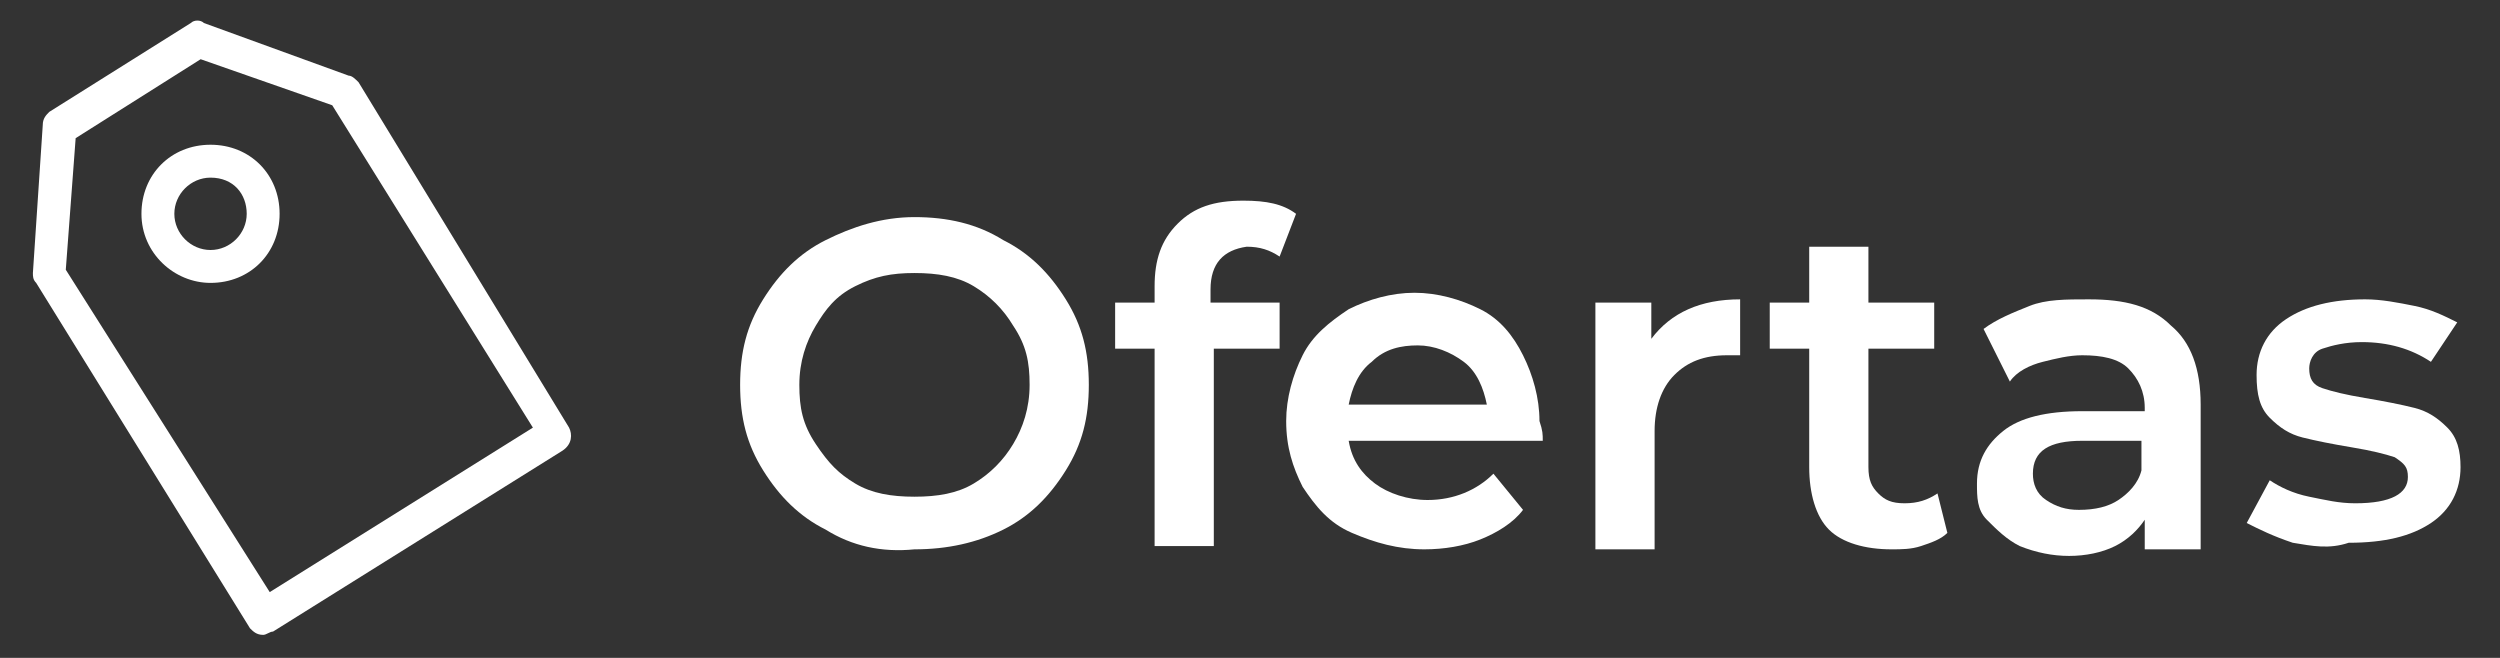
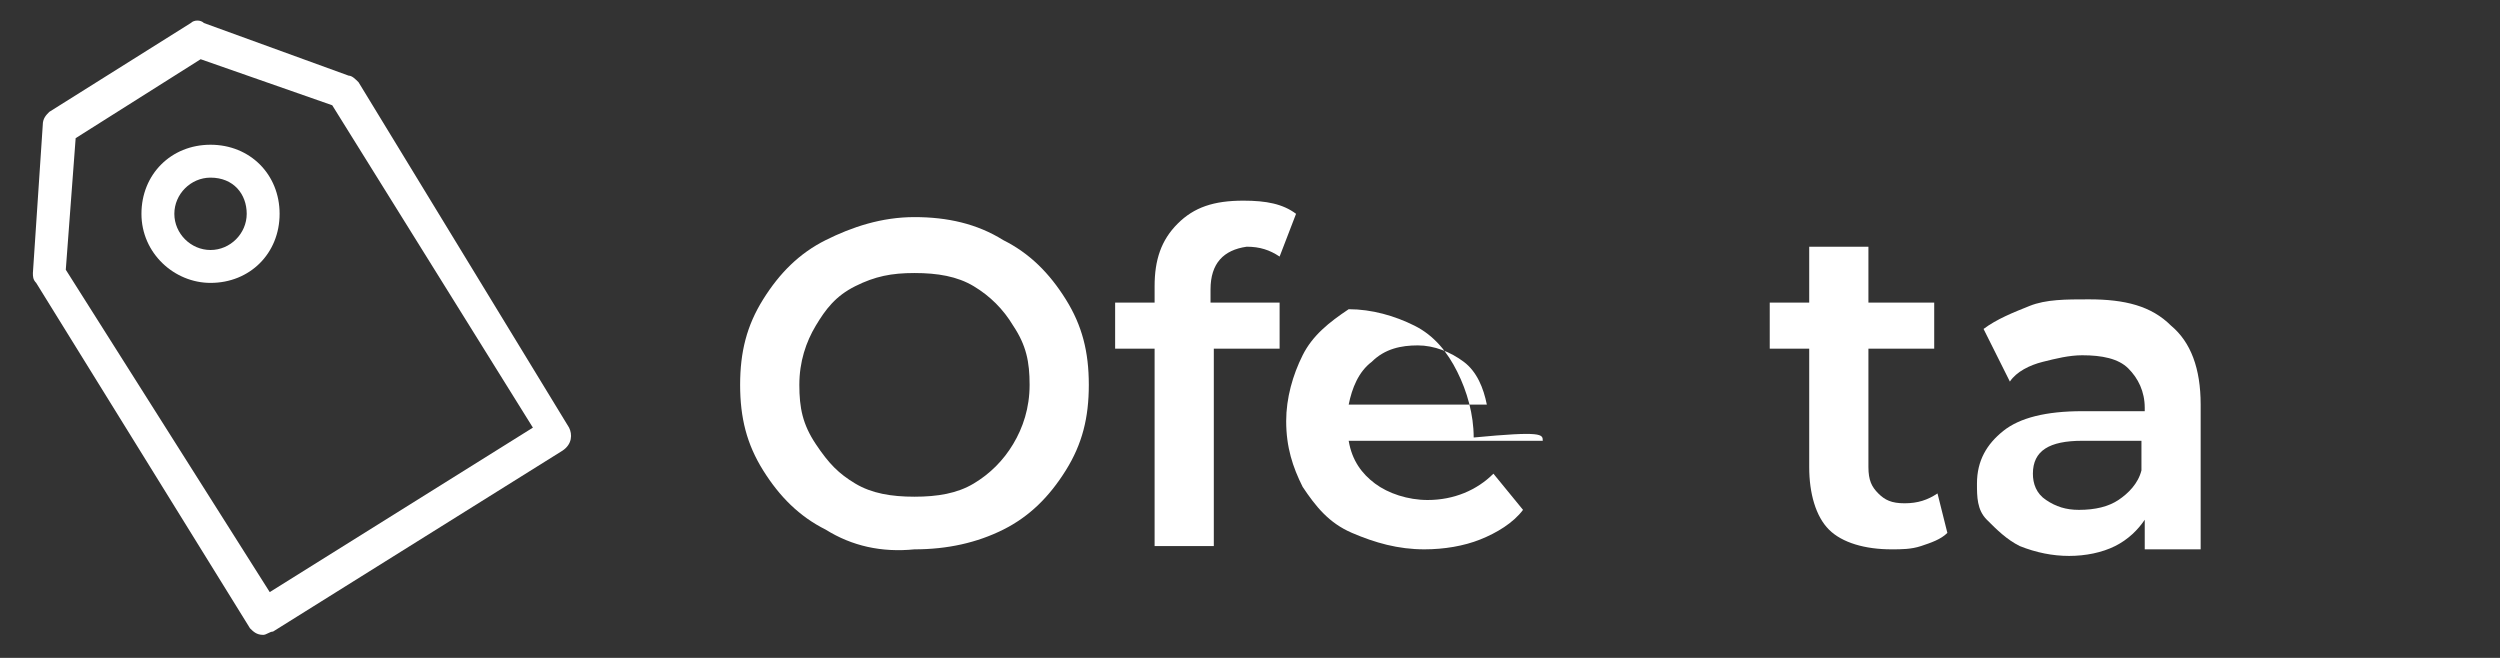
<svg xmlns="http://www.w3.org/2000/svg" version="1.1" id="Capa_1" x="0px" y="0px" viewBox="0 0 76 20" style="enable-background:new 0 0 76 20;" xml:space="preserve">
  <rect x="0" y="0" width="76" height="20" fill="#333333" stroke="none" />
  <style type="text/css">
	.st0{fill:#fff;}
</style>
  <g>
    <path class="st0" d="M25.1,16.1c-0.8-0.4-1.4-1-1.9-1.8c-0.5-0.8-0.7-1.6-0.7-2.6s0.2-1.8,0.7-2.6c0.5-0.8,1.1-1.4,1.9-1.8   s1.7-0.7,2.7-0.7s1.9,0.2,2.7,0.7c0.8,0.4,1.4,1,1.9,1.8c0.5,0.8,0.7,1.6,0.7,2.6s-0.2,1.8-0.7,2.6s-1.1,1.4-1.9,1.8   c-0.8,0.4-1.7,0.6-2.7,0.6C26.8,16.8,25.9,16.6,25.1,16.1z M29.6,14.7c0.5-0.3,0.9-0.7,1.2-1.2s0.5-1.1,0.5-1.8s-0.1-1.2-0.5-1.8   c-0.3-0.5-0.7-0.9-1.2-1.2s-1.1-0.4-1.8-0.4s-1.2,0.1-1.8,0.4s-0.9,0.7-1.2,1.2s-0.5,1.1-0.5,1.8s0.1,1.2,0.5,1.8s0.7,0.9,1.2,1.2   s1.1,0.4,1.8,0.4S29.1,15,29.6,14.7z" />
    <path class="st0" d="M36.8,8.8v0.4h2.1v1.4h-2v6h-1.8v-6h-1.2V9.2h1.2V8.7c0-0.8,0.2-1.4,0.7-1.9s1.1-0.7,2-0.7   c0.7,0,1.2,0.1,1.6,0.4l-0.5,1.3c-0.3-0.2-0.6-0.3-1-0.3C37.2,7.6,36.8,8,36.8,8.8z" />
-     <path class="st0" d="M46.9,13.4H41c0.1,0.6,0.4,1,0.8,1.3c0.4,0.3,1,0.5,1.6,0.5c0.8,0,1.5-0.3,2-0.8l0.9,1.1   c-0.3,0.4-0.8,0.7-1.3,0.9s-1.1,0.3-1.7,0.3c-0.8,0-1.5-0.2-2.2-0.5s-1.1-0.8-1.5-1.4c-0.3-0.6-0.5-1.2-0.5-2c0-0.7,0.2-1.4,0.5-2   c0.3-0.6,0.8-1,1.4-1.4c0.6-0.3,1.3-0.5,2-0.5c0.7,0,1.4,0.2,2,0.5s1,0.8,1.3,1.4c0.3,0.6,0.5,1.3,0.5,2   C46.9,13.1,46.9,13.2,46.9,13.4z M41.7,11c-0.4,0.3-0.6,0.8-0.7,1.3h4.2c-0.1-0.5-0.3-1-0.7-1.3c-0.4-0.3-0.9-0.5-1.4-0.5   C42.6,10.5,42.1,10.6,41.7,11z" />
-     <path class="st0" d="M52.9,9.1v1.7c-0.2,0-0.3,0-0.4,0c-0.7,0-1.2,0.2-1.6,0.6c-0.4,0.4-0.6,1-0.6,1.7v3.6h-1.8V9.2h1.7v1.1   C50.8,9.5,51.7,9.1,52.9,9.1z" />
+     <path class="st0" d="M46.9,13.4H41c0.1,0.6,0.4,1,0.8,1.3c0.4,0.3,1,0.5,1.6,0.5c0.8,0,1.5-0.3,2-0.8l0.9,1.1   c-0.3,0.4-0.8,0.7-1.3,0.9s-1.1,0.3-1.7,0.3c-0.8,0-1.5-0.2-2.2-0.5s-1.1-0.8-1.5-1.4c-0.3-0.6-0.5-1.2-0.5-2c0-0.7,0.2-1.4,0.5-2   c0.3-0.6,0.8-1,1.4-1.4c0.7,0,1.4,0.2,2,0.5s1,0.8,1.3,1.4c0.3,0.6,0.5,1.3,0.5,2   C46.9,13.1,46.9,13.2,46.9,13.4z M41.7,11c-0.4,0.3-0.6,0.8-0.7,1.3h4.2c-0.1-0.5-0.3-1-0.7-1.3c-0.4-0.3-0.9-0.5-1.4-0.5   C42.6,10.5,42.1,10.6,41.7,11z" />
    <path class="st0" d="M59.2,16.2c-0.2,0.2-0.5,0.3-0.8,0.4s-0.6,0.1-0.9,0.1c-0.8,0-1.5-0.2-1.9-0.6C55.2,15.7,55,15,55,14.2v-3.6   h-1.2V9.2H55V7.5h1.8v1.7h2v1.4h-2v3.6c0,0.4,0.1,0.6,0.3,0.8s0.4,0.3,0.8,0.3c0.4,0,0.7-0.1,1-0.3L59.2,16.2z" />
    <path class="st0" d="M66,9.9c0.6,0.5,0.9,1.3,0.9,2.4v4.4h-1.7v-0.9c-0.2,0.3-0.5,0.6-0.9,0.8s-0.9,0.3-1.4,0.3s-1-0.1-1.5-0.3   c-0.4-0.2-0.7-0.5-1-0.8s-0.3-0.7-0.3-1.1c0-0.7,0.3-1.2,0.8-1.6s1.3-0.6,2.4-0.6h1.9v-0.1c0-0.5-0.2-0.9-0.5-1.2s-0.8-0.4-1.4-0.4   c-0.4,0-0.8,0.1-1.2,0.2s-0.8,0.3-1,0.6L60.3,10c0.4-0.3,0.9-0.5,1.4-0.7s1.1-0.2,1.8-0.2C64.6,9.1,65.4,9.3,66,9.9z M64.4,15.2   c0.3-0.2,0.6-0.5,0.7-0.9v-0.9h-1.8c-1,0-1.5,0.3-1.5,1c0,0.3,0.1,0.6,0.4,0.8c0.3,0.2,0.6,0.3,1,0.3   C63.7,15.5,64.1,15.4,64.4,15.2z" />
-     <path class="st0" d="M69.7,16.5c-0.6-0.2-1-0.4-1.4-0.6l0.7-1.3c0.3,0.2,0.7,0.4,1.2,0.5s0.9,0.2,1.4,0.2c1.1,0,1.6-0.3,1.6-0.8   c0-0.3-0.1-0.4-0.4-0.6c-0.3-0.1-0.7-0.2-1.3-0.3c-0.6-0.1-1.1-0.2-1.5-0.3c-0.4-0.1-0.7-0.3-1-0.6c-0.3-0.3-0.4-0.7-0.4-1.3   c0-0.7,0.3-1.3,0.9-1.7s1.4-0.6,2.4-0.6c0.5,0,1,0.1,1.5,0.2s0.9,0.3,1.3,0.5L73.9,11c-0.6-0.4-1.3-0.6-2.1-0.6   c-0.5,0-0.9,0.1-1.2,0.2s-0.4,0.4-0.4,0.6c0,0.3,0.1,0.5,0.4,0.6s0.7,0.2,1.3,0.3c0.6,0.1,1.1,0.2,1.5,0.3c0.4,0.1,0.7,0.3,1,0.6   c0.3,0.3,0.4,0.7,0.4,1.2c0,0.7-0.3,1.3-0.9,1.7s-1.4,0.6-2.5,0.6C70.8,16.7,70.3,16.6,69.7,16.5z" />
  </g>
  <g id="Guias">
    <g>
      <g>
        <path class="st0" d="M8,19.3L8,19.3c-0.2,0-0.3-0.1-0.4-0.2L1.1,8.6C1,8.5,1,8.4,1,8.3l0.3-4.5c0-0.2,0.1-0.3,0.2-0.4l4.3-2.7     c0.1-0.1,0.3-0.1,0.4,0l4.4,1.6c0.1,0,0.2,0.1,0.3,0.2L17.3,13c0.1,0.2,0.1,0.5-0.2,0.7l-8.8,5.5C8.2,19.2,8.1,19.3,8,19.3z      M2,8.2L8.2,18l8-5l-6.1-9.8l-4-1.4L2.3,4.2L2,8.2z" />
      </g>
      <g>
        <path class="st0" d="M6.4,8.6c-1.1,0-2.1-0.9-2.1-2.1s0.9-2.1,2.1-2.1s2.1,0.9,2.1,2.1S7.6,8.6,6.4,8.6z M6.4,5.4     c-0.6,0-1.1,0.5-1.1,1.1s0.5,1.1,1.1,1.1s1.1-0.5,1.1-1.1S7.1,5.4,6.4,5.4z" />
      </g>
    </g>
  </g>
</svg>